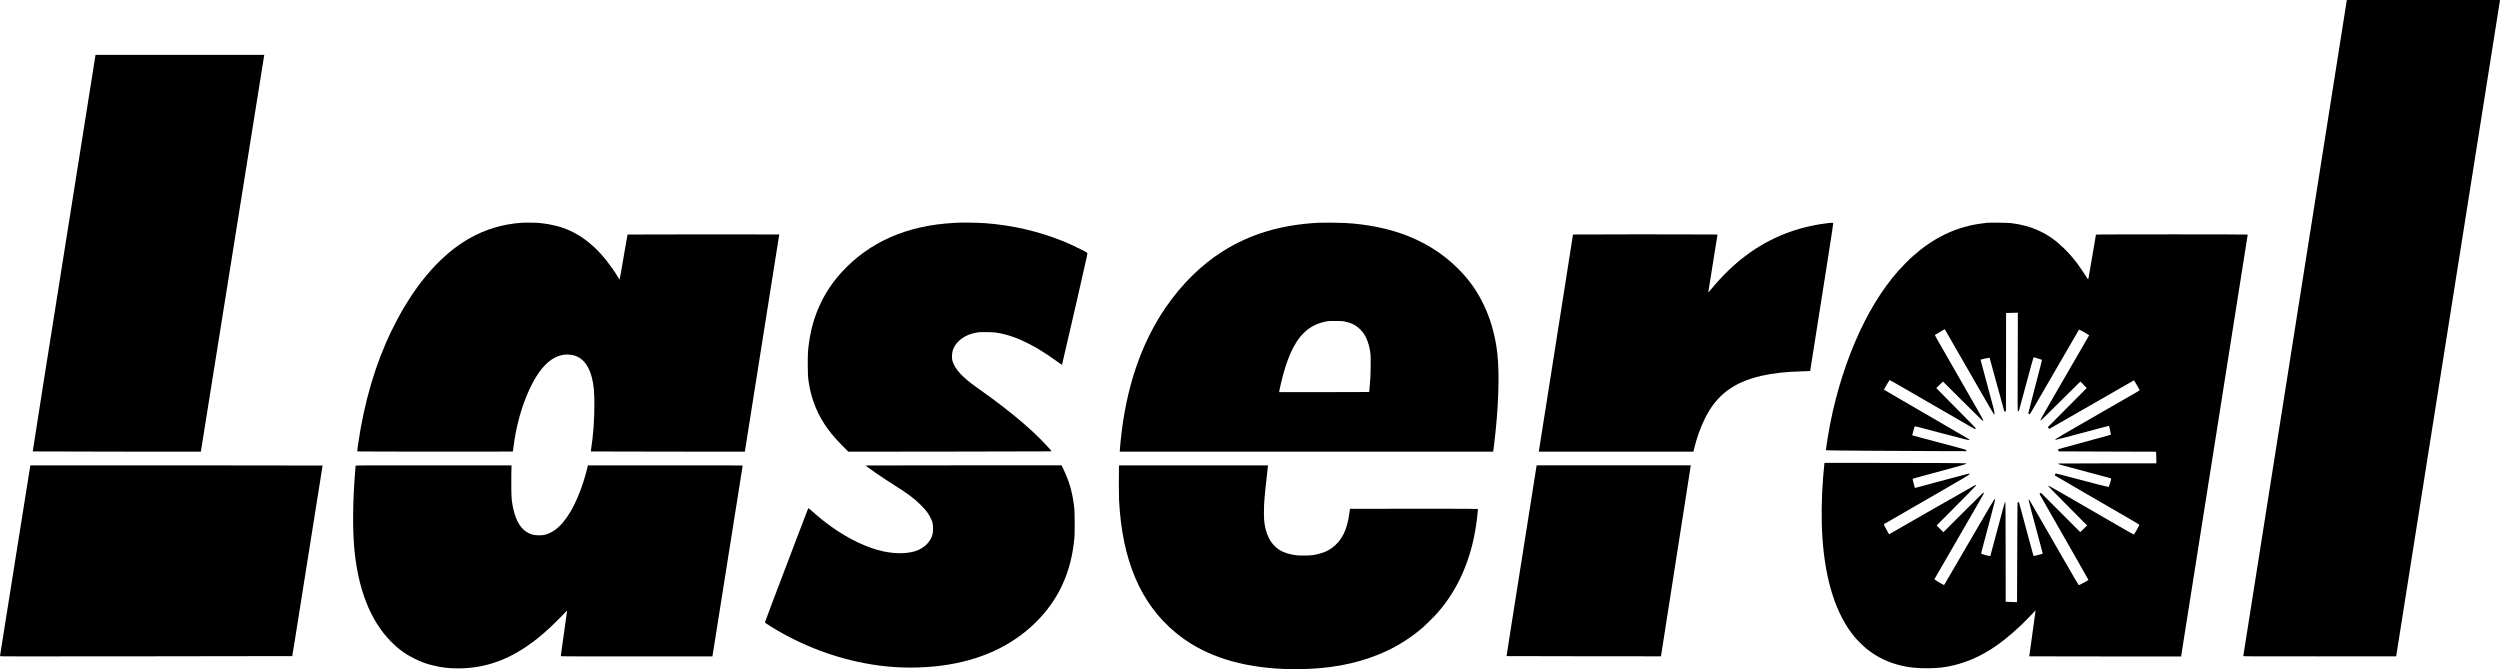
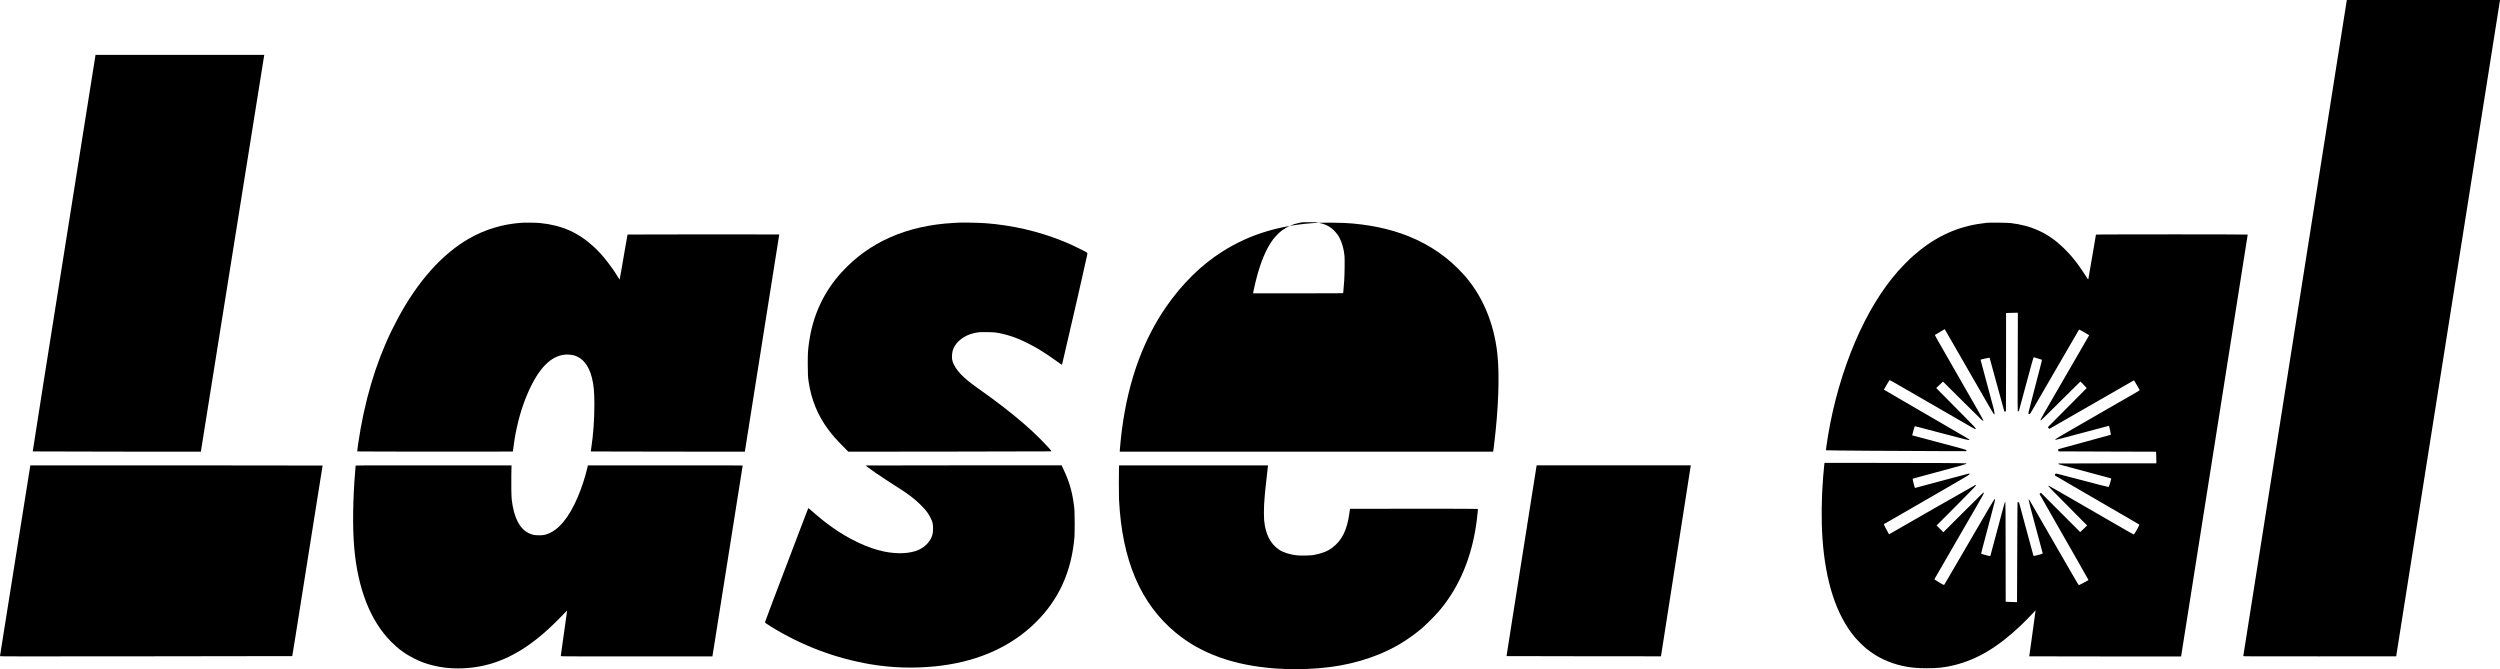
<svg xmlns="http://www.w3.org/2000/svg" version="1.0" width="9706pt" height="2598pt" viewBox="0 0 12942 3464" preserveAspectRatio="xMidYMid meet">
  <g transform="translate(0,3464) scale(0.1,-0.1)" fill="#000000" stroke="none">
    <path d="M121486 34613 c-10 -49 -5356 -33922 -5356 -33938 0 -13 424 -15 3958 -13 l3957 3 1192 7540 c2133 13489 4174 26389 4180 26413 l5 22 -3965 0 -3965 0 -6 -27z" />
    <path d="M4187 27028 c-1810 -11394 -2499 -15749 -2492 -15756 3 -4 1963 -9 4355 -11 l4348 -3 6 38 c3 22 99 617 211 1324 855 5354 3051 19098 3060 19148 l6 32 -4368 0 -4368 0 -758 -4772z" />
    <path d="M27020 23110 c-986 -67 -1896 -339 -2735 -818 -1388 -792 -2650 -2204 -3680 -4117 -917 -1702 -1538 -3536 -1935 -5710 -67 -363 -187 -1181 -176 -1193 11 -11 8056 -16 8056 -5 0 31 56 431 85 613 141 868 372 1681 676 2386 562 1303 1200 1958 1964 2019 116 9 341 -12 444 -41 446 -128 761 -521 921 -1149 95 -371 130 -746 130 -1380 0 -813 -56 -1592 -165 -2287 -13 -84 -21 -155 -19 -158 3 -3 1798 -6 3989 -8 l3982 -4 7 34 c3 18 233 1469 510 3223 570 3598 933 5892 1131 7136 74 465 135 849 135 853 0 8 -7845 4 -7853 -4 -3 -3 -53 -286 -112 -630 -192 -1129 -295 -1714 -300 -1708 -1 2 -40 64 -85 138 -358 587 -809 1156 -1219 1537 -816 760 -1672 1143 -2811 1258 -181 19 -753 28 -940 15z" />
    <path d="M49605 23113 c-27 -1 -138 -7 -245 -13 -2423 -135 -4355 -986 -5786 -2548 -924 -1008 -1494 -2231 -1689 -3622 -61 -435 -69 -573 -69 -1120 1 -521 8 -668 45 -925 133 -924 473 -1751 1019 -2485 222 -298 391 -490 765 -868 l269 -274 5221 5 c2871 3 5237 8 5258 12 20 4 37 10 37 14 0 21 -338 389 -570 622 -543 544 -1162 1077 -1990 1716 -394 303 -697 525 -1290 945 -749 531 -1115 922 -1265 1353 -48 136 -45 381 6 567 99 360 452 692 901 846 134 47 302 86 440 102 139 17 735 7 888 -14 365 -52 799 -174 1175 -331 313 -130 746 -352 1090 -558 207 -124 639 -412 820 -546 171 -126 322 -231 334 -231 5 0 11 10 14 23 2 12 48 204 100 427 319 1347 1122 4855 1187 5183 36 181 74 143 -355 357 -407 204 -565 276 -910 415 -1248 502 -2584 812 -3975 920 -328 25 -1187 43 -1425 28z" />
-     <path d="M68270 23110 c-1951 -101 -3565 -584 -5000 -1498 -1098 -698 -2083 -1670 -2917 -2877 -546 -790 -1030 -1727 -1395 -2700 -421 -1122 -718 -2365 -888 -3712 -37 -296 -87 -790 -96 -947 l-7 -116 9665 0 9665 0 12 73 c6 39 22 162 35 272 229 1852 293 3629 170 4733 -177 1606 -789 3037 -1753 4102 -788 870 -1719 1517 -2836 1968 -971 392 -2101 626 -3330 692 -262 14 -1124 20 -1325 10z m1348 -5114 c354 -76 581 -193 797 -410 128 -129 212 -244 288 -394 129 -252 218 -583 248 -922 15 -175 6 -971 -16 -1275 -20 -283 -44 -571 -50 -611 l-5 -31 -152 -6 c-83 -4 -1132 -7 -2331 -7 l-2179 0 7 48 c10 73 81 385 141 627 235 941 526 1633 891 2124 105 140 345 382 462 465 266 189 554 316 861 381 189 39 258 44 600 40 296 -3 322 -4 438 -29z" />
+     <path d="M68270 23110 c-1951 -101 -3565 -584 -5000 -1498 -1098 -698 -2083 -1670 -2917 -2877 -546 -790 -1030 -1727 -1395 -2700 -421 -1122 -718 -2365 -888 -3712 -37 -296 -87 -790 -96 -947 l-7 -116 9665 0 9665 0 12 73 c6 39 22 162 35 272 229 1852 293 3629 170 4733 -177 1606 -789 3037 -1753 4102 -788 870 -1719 1517 -2836 1968 -971 392 -2101 626 -3330 692 -262 14 -1124 20 -1325 10z c354 -76 581 -193 797 -410 128 -129 212 -244 288 -394 129 -252 218 -583 248 -922 15 -175 6 -971 -16 -1275 -20 -283 -44 -571 -50 -611 l-5 -31 -152 -6 c-83 -4 -1132 -7 -2331 -7 l-2179 0 7 48 c10 73 81 385 141 627 235 941 526 1633 891 2124 105 140 345 382 462 465 266 189 554 316 861 381 189 39 258 44 600 40 296 -3 322 -4 438 -29z" />
    <path d="M102870 23110 c-273 -33 -354 -45 -515 -72 -1207 -201 -2292 -740 -3318 -1646 -197 -174 -572 -552 -762 -767 -864 -983 -1600 -2191 -2232 -3665 -642 -1496 -1138 -3215 -1412 -4890 -67 -413 -113 -731 -106 -738 13 -14 3626 -39 6200 -45 l1070 -2 0 30 c0 29 -4 31 -81 57 -109 37 -343 100 -1519 412 -550 146 -1046 278 -1102 293 l-102 28 39 150 c48 189 78 288 93 309 14 19 -11 25 1400 -350 1323 -351 1427 -376 1427 -341 0 26 104 -36 -1730 1029 -459 267 -1251 727 -1760 1022 -509 296 -928 541 -932 545 -7 6 259 460 287 490 15 15 -64 61 2375 -1351 2219 -1284 2058 -1192 2075 -1178 8 7 15 18 15 26 0 29 -135 170 -860 899 -415 418 -852 859 -970 979 l-214 220 174 167 175 167 950 -946 c523 -521 987 -980 1033 -1019 85 -76 119 -91 107 -50 -19 62 -254 478 -1567 2762 -1008 1753 -954 1656 -931 1673 29 22 320 195 413 245 l86 46 154 -267 c84 -147 507 -881 938 -1632 1279 -2227 1448 -2515 1472 -2515 26 0 15 116 -29 290 -51 204 -649 2438 -677 2527 -4 13 3 21 23 29 36 14 320 76 388 84 l51 7 38 -134 c21 -73 192 -699 381 -1391 189 -693 345 -1260 347 -1261 2 -2 19 -1 39 1 32 4 38 9 43 35 3 17 6 1163 6 2548 l0 2517 173 6 c94 4 232 7 305 7 l132 0 -1 -877 c-1 -483 -4 -1627 -8 -2543 -4 -1106 -3 -1668 4 -1673 6 -4 21 -6 34 -5 28 3 -12 -134 341 1183 330 1234 437 1615 454 1615 16 0 415 -126 423 -133 8 -9 -112 -484 -433 -1702 -151 -572 -273 -1051 -272 -1064 2 -17 13 -29 35 -38 27 -11 34 -10 52 5 21 18 78 115 1561 2677 534 924 975 1683 979 1686 8 9 440 -233 499 -279 l23 -18 -294 -510 c-162 -280 -612 -1058 -1002 -1729 -1081 -1864 -1240 -2143 -1223 -2160 4 -4 17 -4 30 0 13 4 473 457 1024 1006 550 550 1005 999 1011 999 12 0 182 -175 272 -278 l53 -62 -608 -613 c-335 -336 -786 -790 -1002 -1008 l-394 -397 15 -28 c8 -16 24 -37 35 -47 17 -16 24 -17 44 -6 13 7 466 267 1008 579 2017 1161 3259 1874 3318 1904 l32 17 53 -83 c74 -114 233 -388 241 -414 6 -19 -15 -34 -201 -141 -114 -66 -797 -459 -1518 -873 -2355 -1353 -2639 -1520 -2643 -1548 -2 -12 2 -22 8 -22 28 0 358 86 1625 425 1146 306 1139 305 1147 297 8 -8 85 -371 90 -422 l3 -35 -80 -23 c-44 -13 -640 -176 -1325 -363 -685 -187 -1262 -345 -1284 -351 l-38 -12 5 -54 c3 -30 7 -55 9 -57 2 -2 1140 -6 2529 -10 l2526 -8 6 -186 c4 -102 7 -238 7 -301 l0 -115 -2477 0 c-1363 0 -2509 -4 -2546 -8 -44 -6 -67 -13 -64 -20 5 -17 72 -35 1947 -536 371 -99 704 -189 740 -199 64 -17 65 -18 62 -50 -3 -38 -116 -400 -128 -412 -5 -4 -216 46 -469 111 -694 180 -1698 442 -1987 520 -142 38 -266 69 -277 69 -13 0 -26 -15 -41 -46 -19 -39 -20 -48 -9 -59 8 -7 554 -325 1214 -708 1159 -670 2425 -1406 2918 -1693 224 -131 237 -140 232 -164 -13 -55 -248 -466 -277 -484 -17 -10 -131 54 -1958 1112 -2197 1273 -2462 1423 -2477 1408 -15 -15 91 -123 1641 -1683 l371 -373 -50 -51 c-28 -28 -108 -105 -178 -172 l-128 -121 -1017 1017 -1017 1017 -38 -26 c-24 -16 -36 -31 -33 -40 7 -19 262 -467 779 -1369 962 -1678 1504 -2630 1724 -3026 l31 -55 -240 -134 c-132 -73 -248 -134 -258 -134 -15 -1 -267 431 -1152 1969 -1435 2493 -1420 2468 -1437 2473 -11 4 -13 -5 -7 -49 10 -76 126 -526 341 -1319 102 -377 229 -847 281 -1045 53 -198 98 -368 100 -377 4 -13 -11 -22 -78 -43 -96 -31 -354 -95 -379 -95 -13 0 -22 15 -33 53 -32 112 -106 385 -411 1517 -174 646 -318 1183 -321 1193 -4 12 -16 17 -43 17 l-38 0 -7 -902 c-3 -497 -9 -1660 -12 -2586 l-7 -1683 -171 6 c-94 3 -226 8 -293 11 l-122 6 -3 2573 c-2 2017 -6 2577 -15 2586 -18 18 -33 -23 -103 -274 -58 -209 -658 -2451 -668 -2495 -2 -12 -8 -25 -13 -28 -11 -6 -182 35 -346 83 -87 25 -123 40 -123 51 0 20 48 205 421 1607 316 1189 324 1223 284 1212 -32 -9 -183 -263 -1418 -2387 -740 -1272 -1156 -1986 -1191 -2043 -6 -9 -18 -17 -26 -17 -26 0 -393 216 -463 273 l-28 22 147 255 c81 140 368 638 639 1105 1623 2801 1789 3091 1781 3110 -10 28 -36 15 -113 -57 -43 -39 -508 -501 -1033 -1025 l-955 -953 -175 175 -175 175 636 638 c830 832 1319 1329 1369 1393 41 52 43 69 10 69 -14 0 -4261 -2427 -4446 -2540 l-30 -19 -117 212 c-112 204 -162 305 -155 312 11 9 1256 728 2893 1670 1101 633 1495 866 1528 903 19 21 14 52 -8 52 -16 0 -130 -31 -1220 -325 -971 -262 -1203 -325 -1417 -380 l-168 -43 -20 66 c-38 126 -104 401 -98 407 8 8 73 26 1273 351 539 146 1083 294 1209 330 301 86 335 100 289 119 -35 14 -1875 24 -4575 24 l-2756 1 -6 -27 c-8 -36 -40 -378 -65 -693 -87 -1066 -100 -2228 -36 -3175 153 -2242 710 -3959 1659 -5110 137 -167 475 -500 634 -627 544 -433 1131 -713 1832 -873 398 -91 756 -126 1280 -126 581 0 961 43 1445 166 1201 305 2248 936 3450 2080 150 142 585 587 686 701 l45 52 -8 -82 c-14 -131 -90 -685 -208 -1517 -60 -427 -110 -779 -110 -783 0 -3 1768 -6 3930 -6 l3930 0 5 22 c7 29 59 357 1910 12085 844 5347 1535 9726 1535 9732 0 12 -6982 16 -7542 4 l-315 -6 -77 -461 c-43 -254 -129 -760 -193 -1126 -63 -366 -117 -680 -120 -697 -3 -18 -10 -33 -15 -33 -5 0 -26 28 -46 61 -88 146 -387 587 -496 733 -259 344 -436 547 -746 849 -750 734 -1628 1144 -2725 1273 -154 18 -1093 29 -1215 14z" />
-     <path d="M94735 23103 c-16 -2 -104 -13 -195 -24 -731 -91 -1487 -281 -2145 -541 -1443 -571 -2654 -1479 -3787 -2838 -95 -114 -174 -207 -176 -205 -3 3 25 182 263 1650 112 693 207 1281 210 1306 l7 46 -249 6 c-399 11 -7233 8 -7233 -2 0 -6 -173 -1111 -385 -2458 -212 -1346 -543 -3449 -736 -4673 -504 -3205 -639 -4062 -646 -4087 l-5 -23 4003 0 4004 0 29 123 c133 568 346 1161 587 1637 602 1190 1480 1842 2919 2169 609 139 1243 207 2144 231 197 5 361 11 364 14 5 6 350 2188 812 5141 341 2180 392 2514 385 2525 -6 10 -107 11 -170 3z" />
    <path d="M1566 10523 c-3 -16 -314 -1967 -691 -4338 -377 -2371 -728 -4577 -780 -4903 -52 -326 -95 -600 -95 -609 0 -15 622 -15 7563 -8 4159 4 7564 9 7566 11 3 2 62 367 133 812 941 5913 1438 9039 1438 9053 0 5 -3311 9 -7564 9 l-7564 0 -6 -27z" />
    <path d="M18410 10530 c0 -11 -11 -151 -25 -312 -119 -1419 -137 -2886 -49 -3908 184 -2146 834 -3804 1914 -4891 377 -379 727 -634 1185 -864 332 -168 612 -271 970 -360 434 -108 832 -155 1305 -155 1245 0 2366 350 3475 1085 640 423 1273 974 2009 1745 154 162 166 172 161 140 -3 -19 -25 -183 -50 -365 -25 -181 -97 -695 -160 -1141 -63 -447 -115 -819 -115 -828 0 -15 317 -16 3924 -16 l3924 0 6 27 c3 16 85 525 181 1133 715 4525 1376 8698 1381 8713 5 16 -190 17 -4003 17 l-4009 0 -28 -122 c-112 -483 -301 -1062 -498 -1523 -459 -1074 -1000 -1722 -1603 -1919 -134 -44 -222 -56 -405 -56 -240 0 -381 32 -558 126 -457 242 -730 785 -848 1689 -22 172 -34 838 -24 1315 5 217 9 416 10 443 l0 47 -4035 0 c-4008 0 -4035 0 -4035 -20z" />
    <path d="M44820 10543 c0 -38 882 -646 1505 -1037 670 -422 971 -645 1299 -966 180 -176 317 -331 404 -458 105 -153 214 -376 248 -504 39 -154 36 -465 -6 -618 -92 -328 -355 -618 -705 -780 -436 -201 -1100 -234 -1804 -90 -828 169 -1822 638 -2721 1283 -351 252 -604 456 -1060 857 -57 50 -112 96 -121 100 -19 11 29 131 -631 -1600 -1089 -2859 -1628 -4284 -1628 -4304 0 -21 89 -86 292 -211 1592 -989 3361 -1659 5183 -1964 1082 -181 2188 -218 3295 -110 2032 197 3724 893 5015 2061 1270 1150 1997 2576 2204 4318 44 366 46 420 46 1010 -1 610 -7 730 -51 1045 -94 666 -242 1162 -525 1759 l-102 216 -5069 0 c-2787 0 -5068 -3 -5068 -7z" />
    <path d="M57927 10443 c-11 -165 -8 -1455 3 -1673 157 -3126 1109 -5366 2922 -6872 1313 -1092 3019 -1706 5173 -1863 351 -25 641 -35 1057 -35 1651 0 3040 249 4326 776 734 301 1379 682 2022 1193 197 157 288 239 544 491 378 371 574 592 816 914 893 1195 1448 2644 1659 4331 52 418 66 574 52 588 -9 9 -734 12 -3311 12 -1814 0 -3300 -2 -3303 -5 -3 -3 -17 -97 -31 -210 -115 -884 -386 -1431 -897 -1810 -244 -181 -542 -297 -954 -370 -154 -28 -592 -39 -825 -21 -355 28 -738 144 -962 294 -457 304 -715 818 -778 1552 -13 152 -13 559 0 780 27 458 86 1052 196 1978 l7 57 -3855 0 -3855 0 -6 -107z" />
    <path d="M79545 10528 c-3 -13 -230 -1447 -504 -3188 -275 -1741 -625 -3952 -777 -4913 -152 -961 -275 -1749 -273 -1751 2 -2 1802 -6 3999 -8 l3995 -3 42 270 c131 831 945 6047 1198 7670 162 1045 298 1910 300 1923 l5 22 -3990 0 -3990 0 -5 -22z" />
  </g>
</svg>